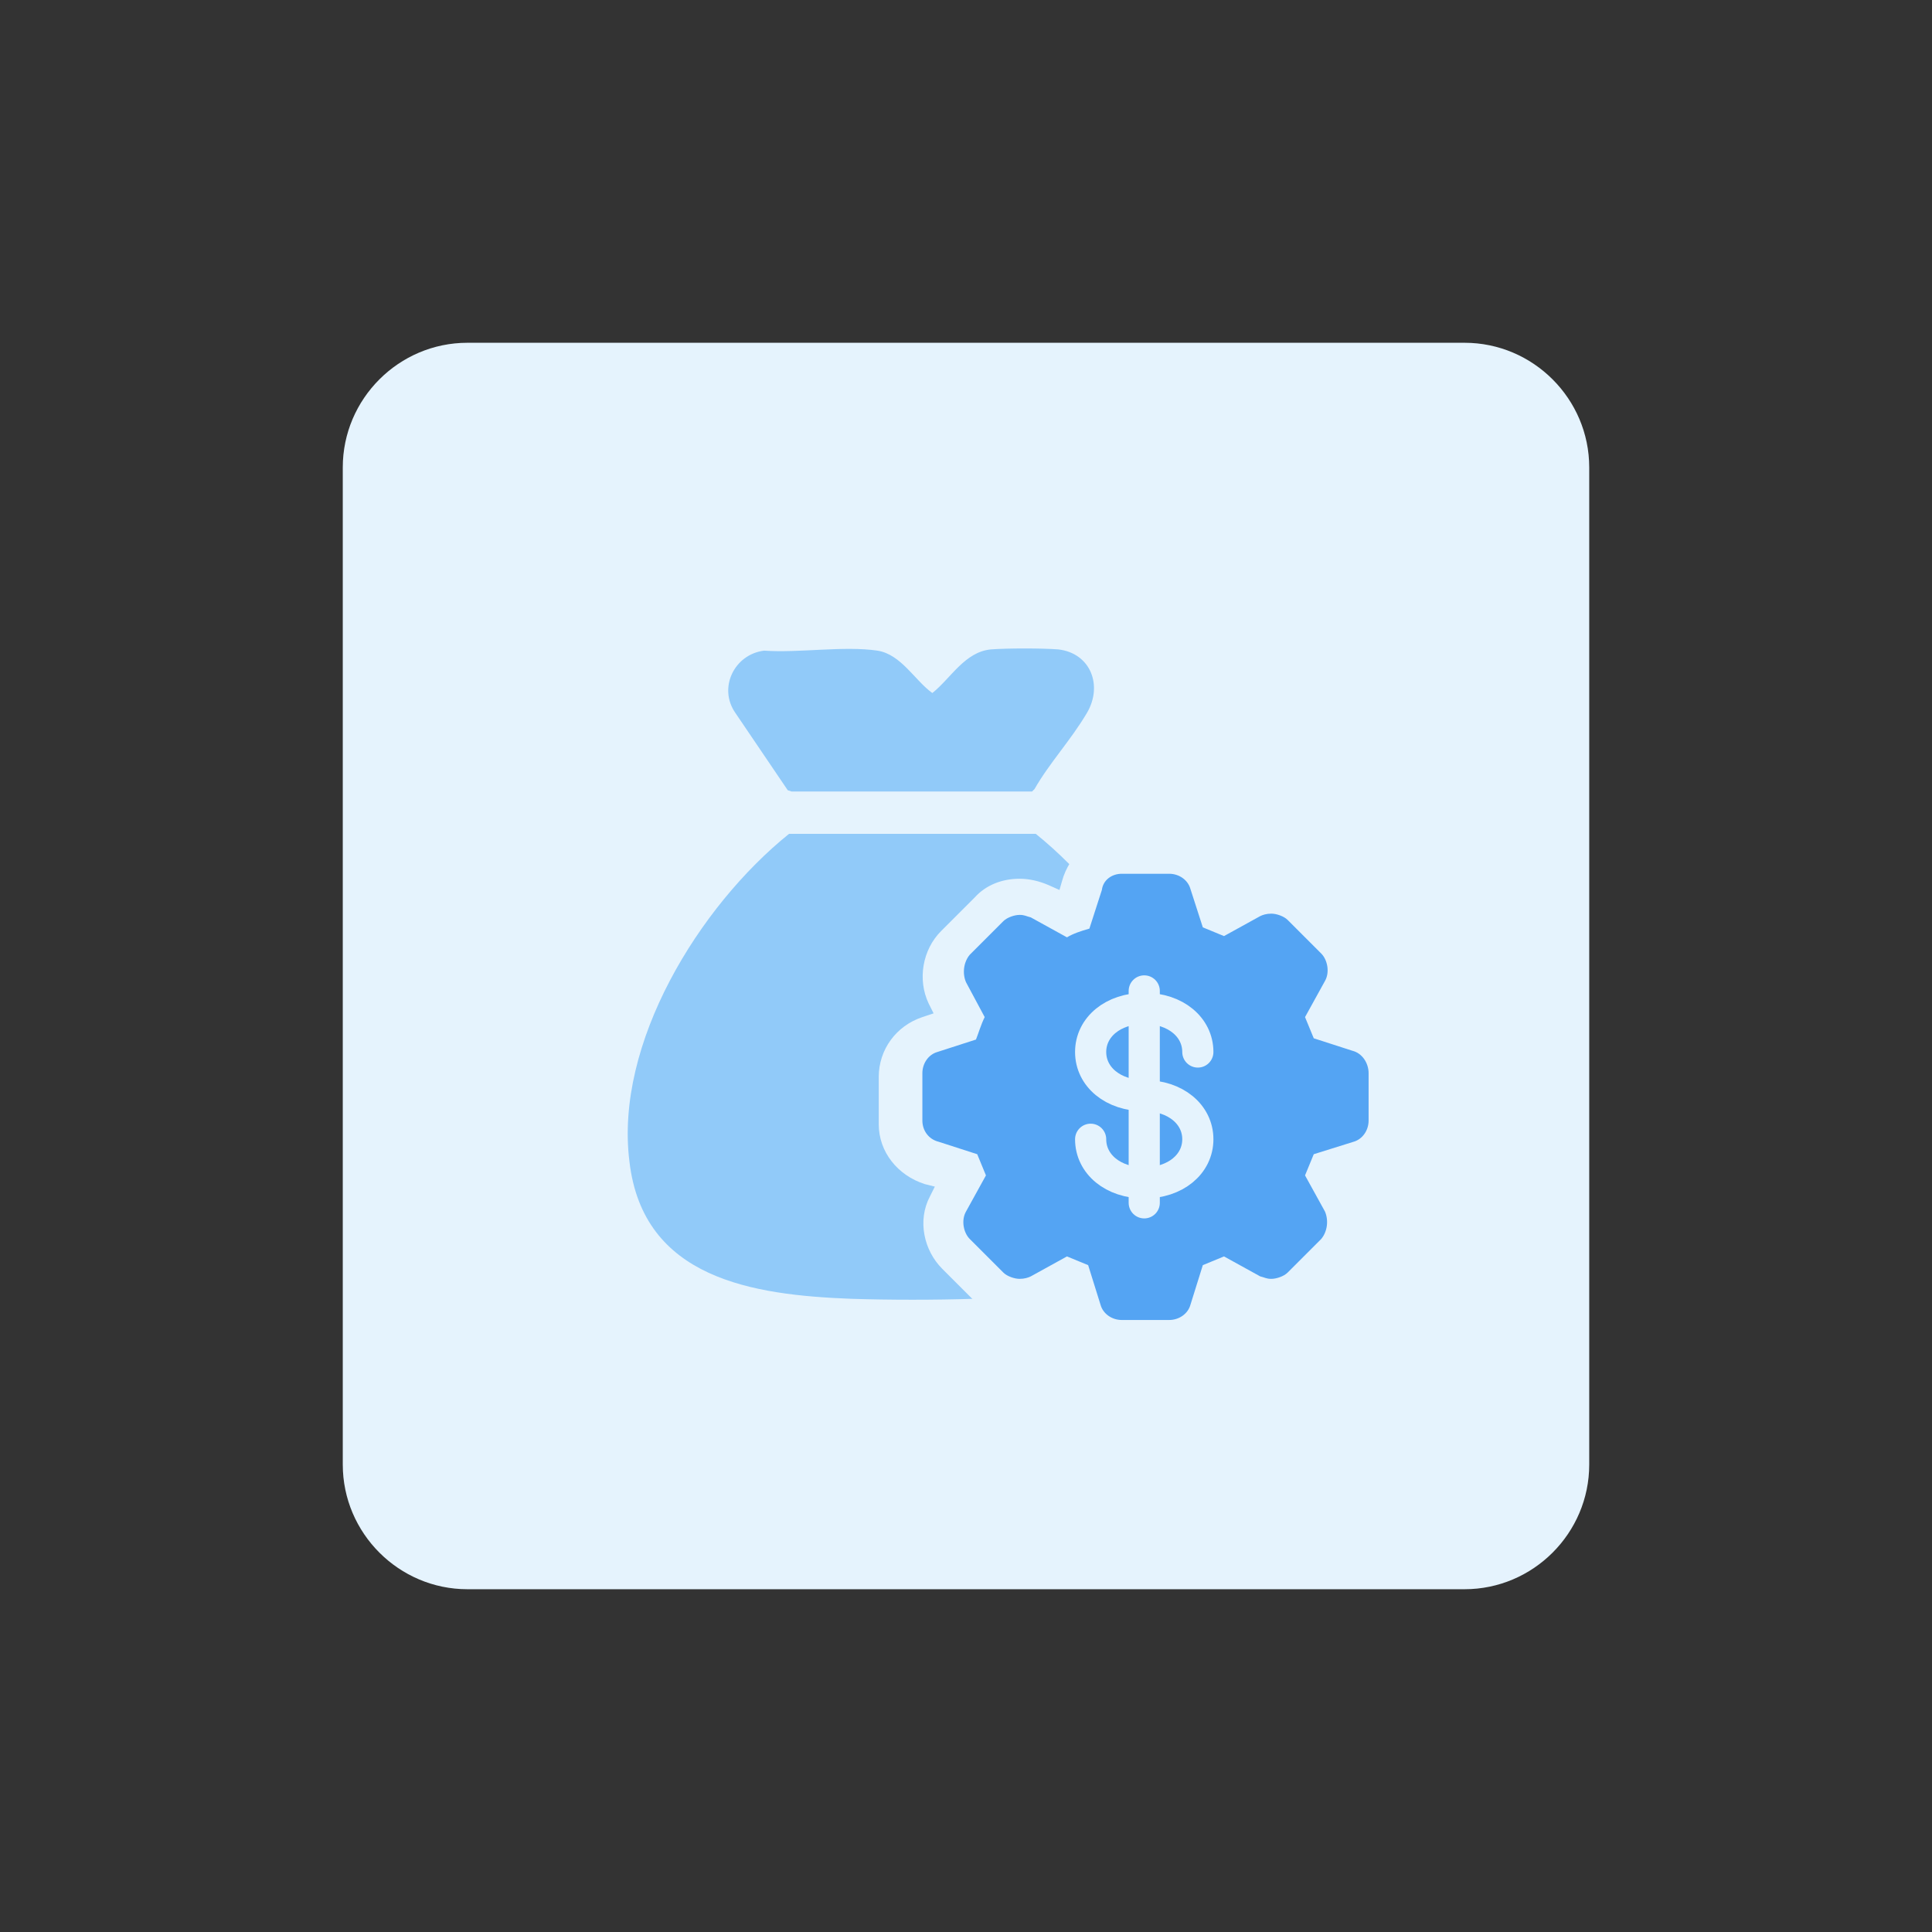
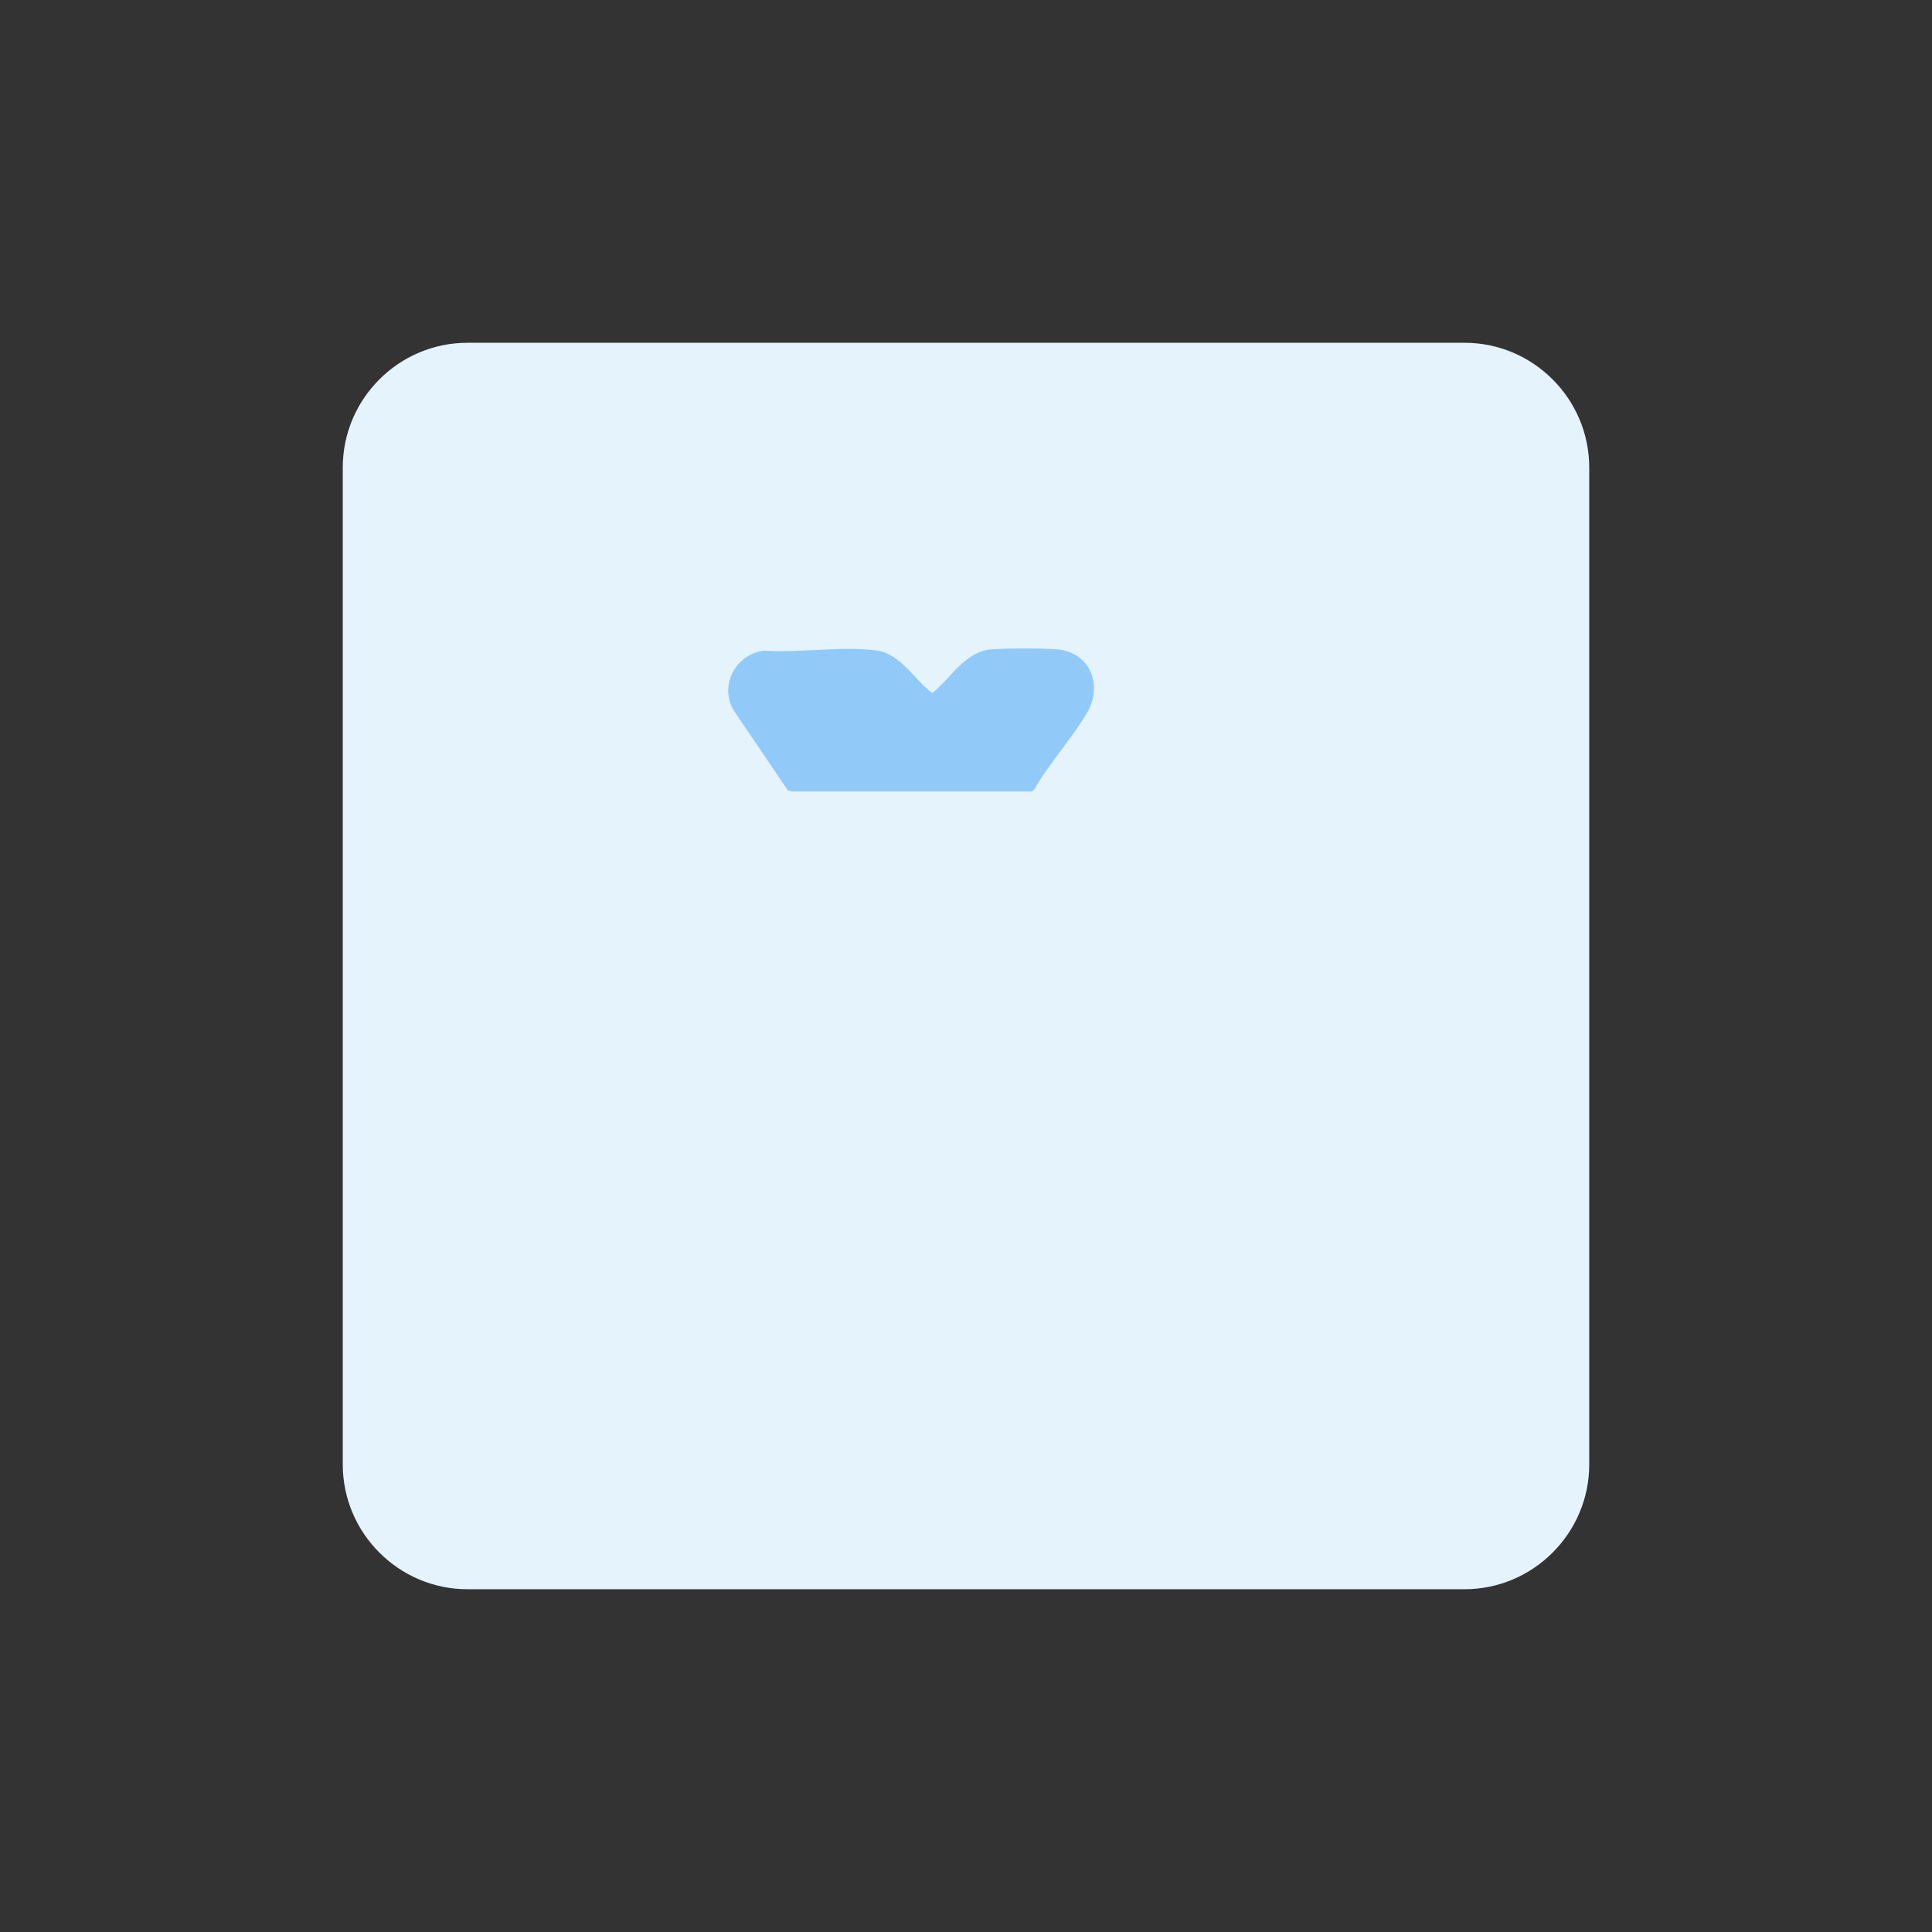
<svg xmlns="http://www.w3.org/2000/svg" id="design" version="1.1" viewBox="0 0 155 155">
  <rect x="0" y="0" width="155" height="155" fill="#333333" stroke="none" />
  <defs>
    <style>
      .st0 {
        fill: none;
        stroke: #e5f3fd;
        stroke-linecap: round;
        stroke-linejoin: round;
        stroke-width: 2.5px;
      }

      .st1 {
        fill: #91caf9;
      }

      .st2 {
        fill: #54a4f3;
      }

      .st3 {
        fill: #e5f3fd;
      }
    </style>
  </defs>
  <path class="st3" d="M37.5,27.5h80c5.5,0,10,4.5,10,10v80c0,5.5-4.5,10-10,10H37.5c-5.5,0-10-4.5-10-10V37.5c0-5.5,4.5-10,10-10Z" />
  <g>
-     <path class="st1" d="M78.1,104.2c-3.1.1-6.7.1-9.8,0-7.9-.3-16.7-1.6-17.8-11-1.2-9.5,5.6-20.5,12.8-26.3h19.8c7.2,5.8,13.9,16.7,12.8,26.2-1.1,9.5-9.9,10.8-17.8,11.1Z" />
    <path class="st1" d="M61.3,52.2c2.8.2,6.4-.4,9.1,0,1.9.3,3,2.4,4.4,3.4,1.5-1.2,2.6-3.3,4.7-3.5,1.3-.1,4.1-.1,5.4,0,2.6.3,3.6,2.9,2.3,5.1s-3,4-4.2,6.1l-.2.2h-19.3s-.3-.1-.3-.1l-4.2-6.2c-1.4-2-.1-4.7,2.3-5h0Z" />
  </g>
  <g>
-     <path class="st2" d="M89.9,107.7c-1.4,0-2.8-1-3.2-2.4l-.8-2.6h-.2c0-.1-2.3,1.1-2.3,1.1-.5.2-1.1.4-1.6.4-1,0-1.8-.3-2.5-1l-2.6-2.7c-1.1-1.1-1.3-2.7-.7-4l1.2-2.3v-.3c-.1,0-2.5-.8-2.5-.8-1.5-.4-2.5-1.7-2.5-3.2v-3.8c0-1.4,1-2.8,2.4-3.2l2.4-.8s.1-.3.1-.4l-1.1-2.2c-.7-1.3-.4-3,.7-4l2.7-2.7c.7-.7,1.5-1,2.5-1s1.1.1,1.5.3l2.3,1.2c.2-.1.3-.1.5-.2l.8-2.2c.3-1.5,1.6-2.6,3.1-2.6h3.8c1.4,0,2.8,1,3.2,2.4l.8,2.5h.3c0,.1,2.3-1.1,2.3-1.1.5-.2,1.1-.4,1.6-.4,1,0,1.8.3,2.5,1l2.7,2.7c1.1,1.1,1.3,2.7.7,4l-1.2,2.3v.3c.1,0,2.5.8,2.5.8,1.4.4,2.5,1.8,2.5,3.3v3.8c0,1.4-1,2.8-2.4,3.2l-2.6.8v.2c-.1,0,1.1,2.3,1.1,2.3.7,1.4.4,3-.7,4l-2.7,2.7c-.7.7-1.5,1-2.5,1h0c-.5,0-1.1-.1-1.5-.3l-2.3-1.2h-.2c0,.1-.8,2.6-.8,2.6-.4,1.4-1.8,2.4-3.2,2.4h-4.1c0,.1,0,0,0,0Z" />
    <path class="st3" d="M93.8,70.1c.8,0,1.5.5,1.7,1.2l1,3.1,1.7.7,2.9-1.6c.2-.1.5-.2.9-.2s1,.2,1.3.5l2.7,2.7c.5.5.7,1.5.3,2.2l-1.6,2.9.7,1.7,3.1,1c.8.2,1.3,1,1.3,1.8v3.8c0,.8-.5,1.5-1.2,1.7l-3.2,1-.7,1.7,1.6,2.9c.3.7.2,1.6-.3,2.2l-2.7,2.7c-.3.3-.9.5-1.3.5s-.5-.1-.9-.2l-2.9-1.6-1.7.7-1,3.2c-.2.7-.9,1.2-1.7,1.2h-3.8c-.8,0-1.5-.5-1.7-1.2l-1-3.2-1.7-.7-2.9,1.6c-.2.1-.5.2-.9.2s-1-.2-1.3-.5l-2.7-2.7c-.5-.5-.7-1.5-.3-2.2l1.6-2.9-.7-1.7-3.1-1c-.8-.2-1.3-.9-1.3-1.7v-3.8c0-.8.5-1.5,1.2-1.7l3.1-1c.2-.5.4-1.2.7-1.8l-1.5-2.8c-.3-.7-.2-1.6.3-2.2l2.7-2.7c.3-.3.9-.5,1.3-.5s.5.1.9.2l2.9,1.6c.5-.3,1.1-.5,1.8-.7l1-3.1c.1-.8.8-1.3,1.6-1.3h3.8M93.8,66.9h-3.8c-2.3,0-4.2,1.6-4.8,3.8l-.2.7-.9-.4h0c-.7-.3-1.5-.5-2.3-.5-1.4,0-2.7.5-3.6,1.5l-2.7,2.7c-1.5,1.5-1.9,3.9-1,5.8l.4.8-.9.3c-2.1.7-3.5,2.6-3.5,4.8v3.8c0,2.2,1.5,4.1,3.7,4.8l.8.2-.4.8h0c-1,1.9-.5,4.3,1,5.8l2.7,2.7c1,1,2.3,1.5,3.6,1.5s1.6-.2,2.3-.5h0l.8-.4.2.9h0c.7,2.1,2.6,3.5,4.8,3.5h3.8c2.2,0,4.1-1.4,4.8-3.5h0l.2-.9.8.4h0c.7.3,1.5.5,2.3.5,1.4,0,2.7-.5,3.6-1.5l2.7-2.7c1.5-1.5,1.9-3.9,1-5.8h0l-.4-.8.9-.2h0c2.1-.7,3.5-2.6,3.5-4.8v-3.8c0-2.2-1.5-4.2-3.7-4.9l-.8-.2.4-.8h0c1-1.9.5-4.3-1-5.8l-2.7-2.7c-1-1-2.3-1.5-3.6-1.5s-1.6.2-2.3.5h0l-.8.4-.2-.8c-.5-2.3-2.5-3.7-4.6-3.7h0Z" />
  </g>
  <g>
    <path class="st0" d="M91.8,79.5v17" />
    <path class="st0" d="M96.1,84.4c0-2-1.8-3.5-4.3-3.5s-4.3,1.5-4.3,3.5,1.8,3.5,4.3,3.5,4.3,1.5,4.3,3.5-1.8,3.5-4.3,3.5-4.3-1.5-4.3-3.5" />
  </g>
</svg>